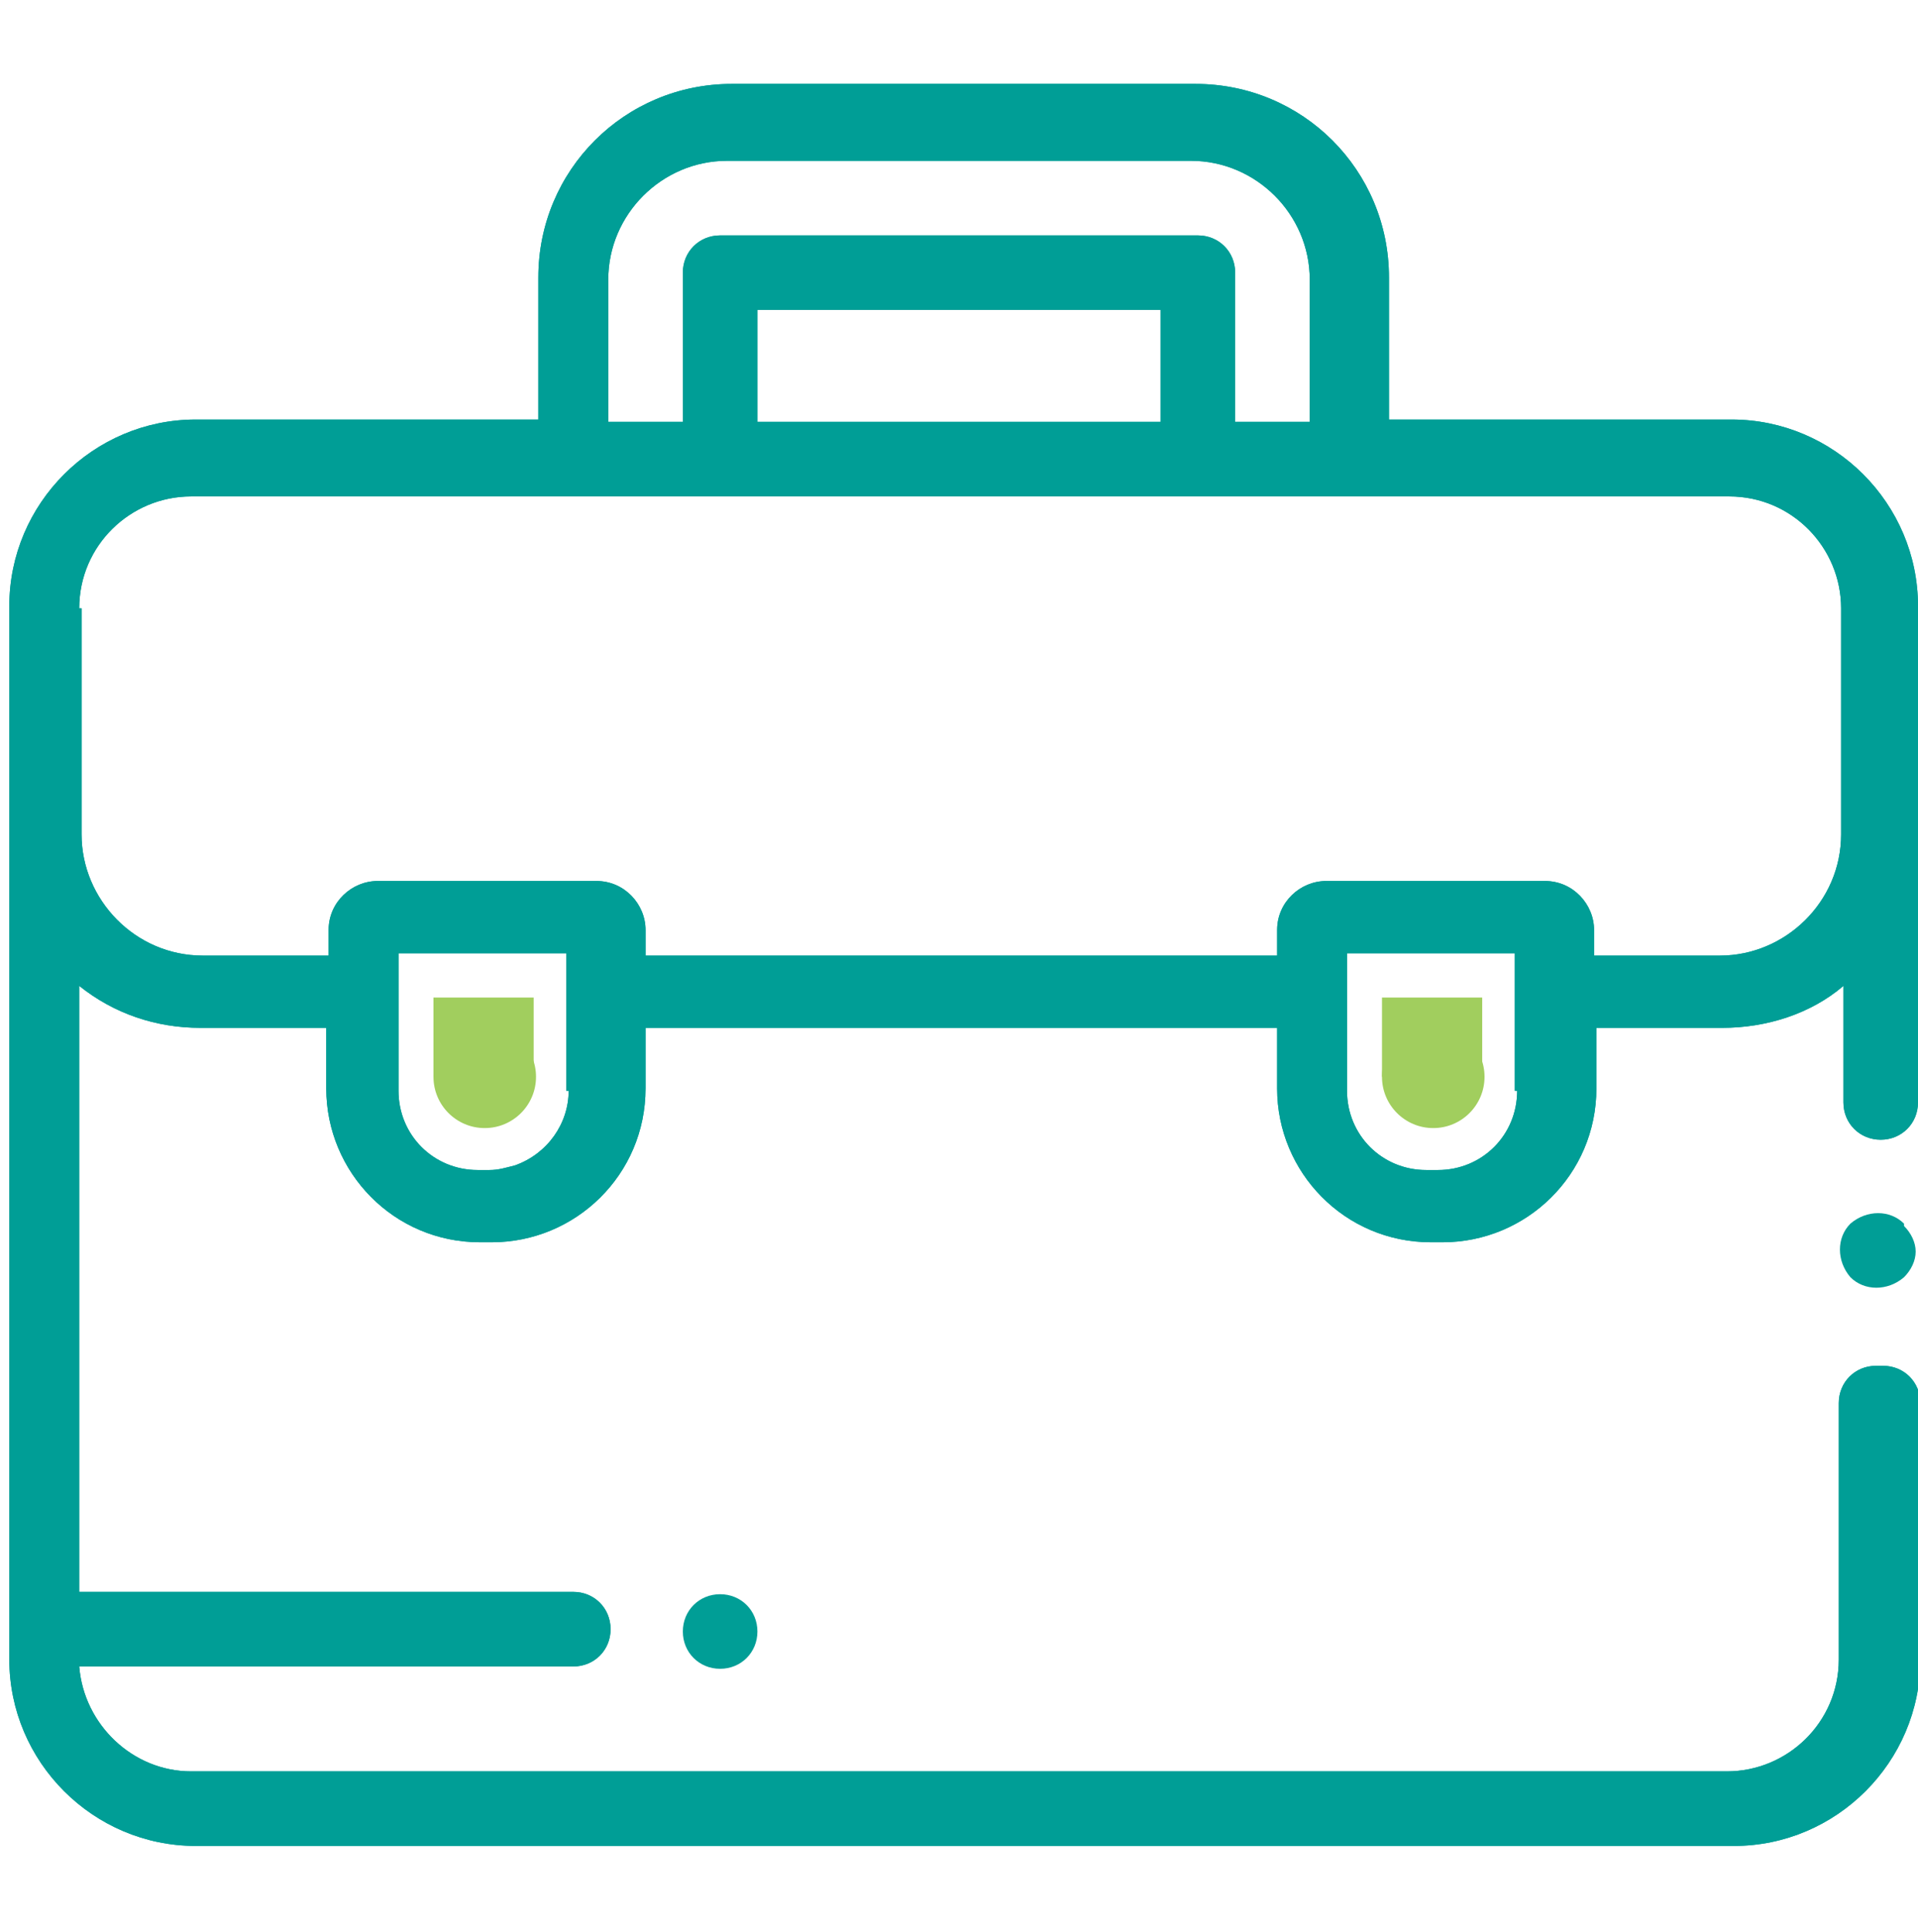
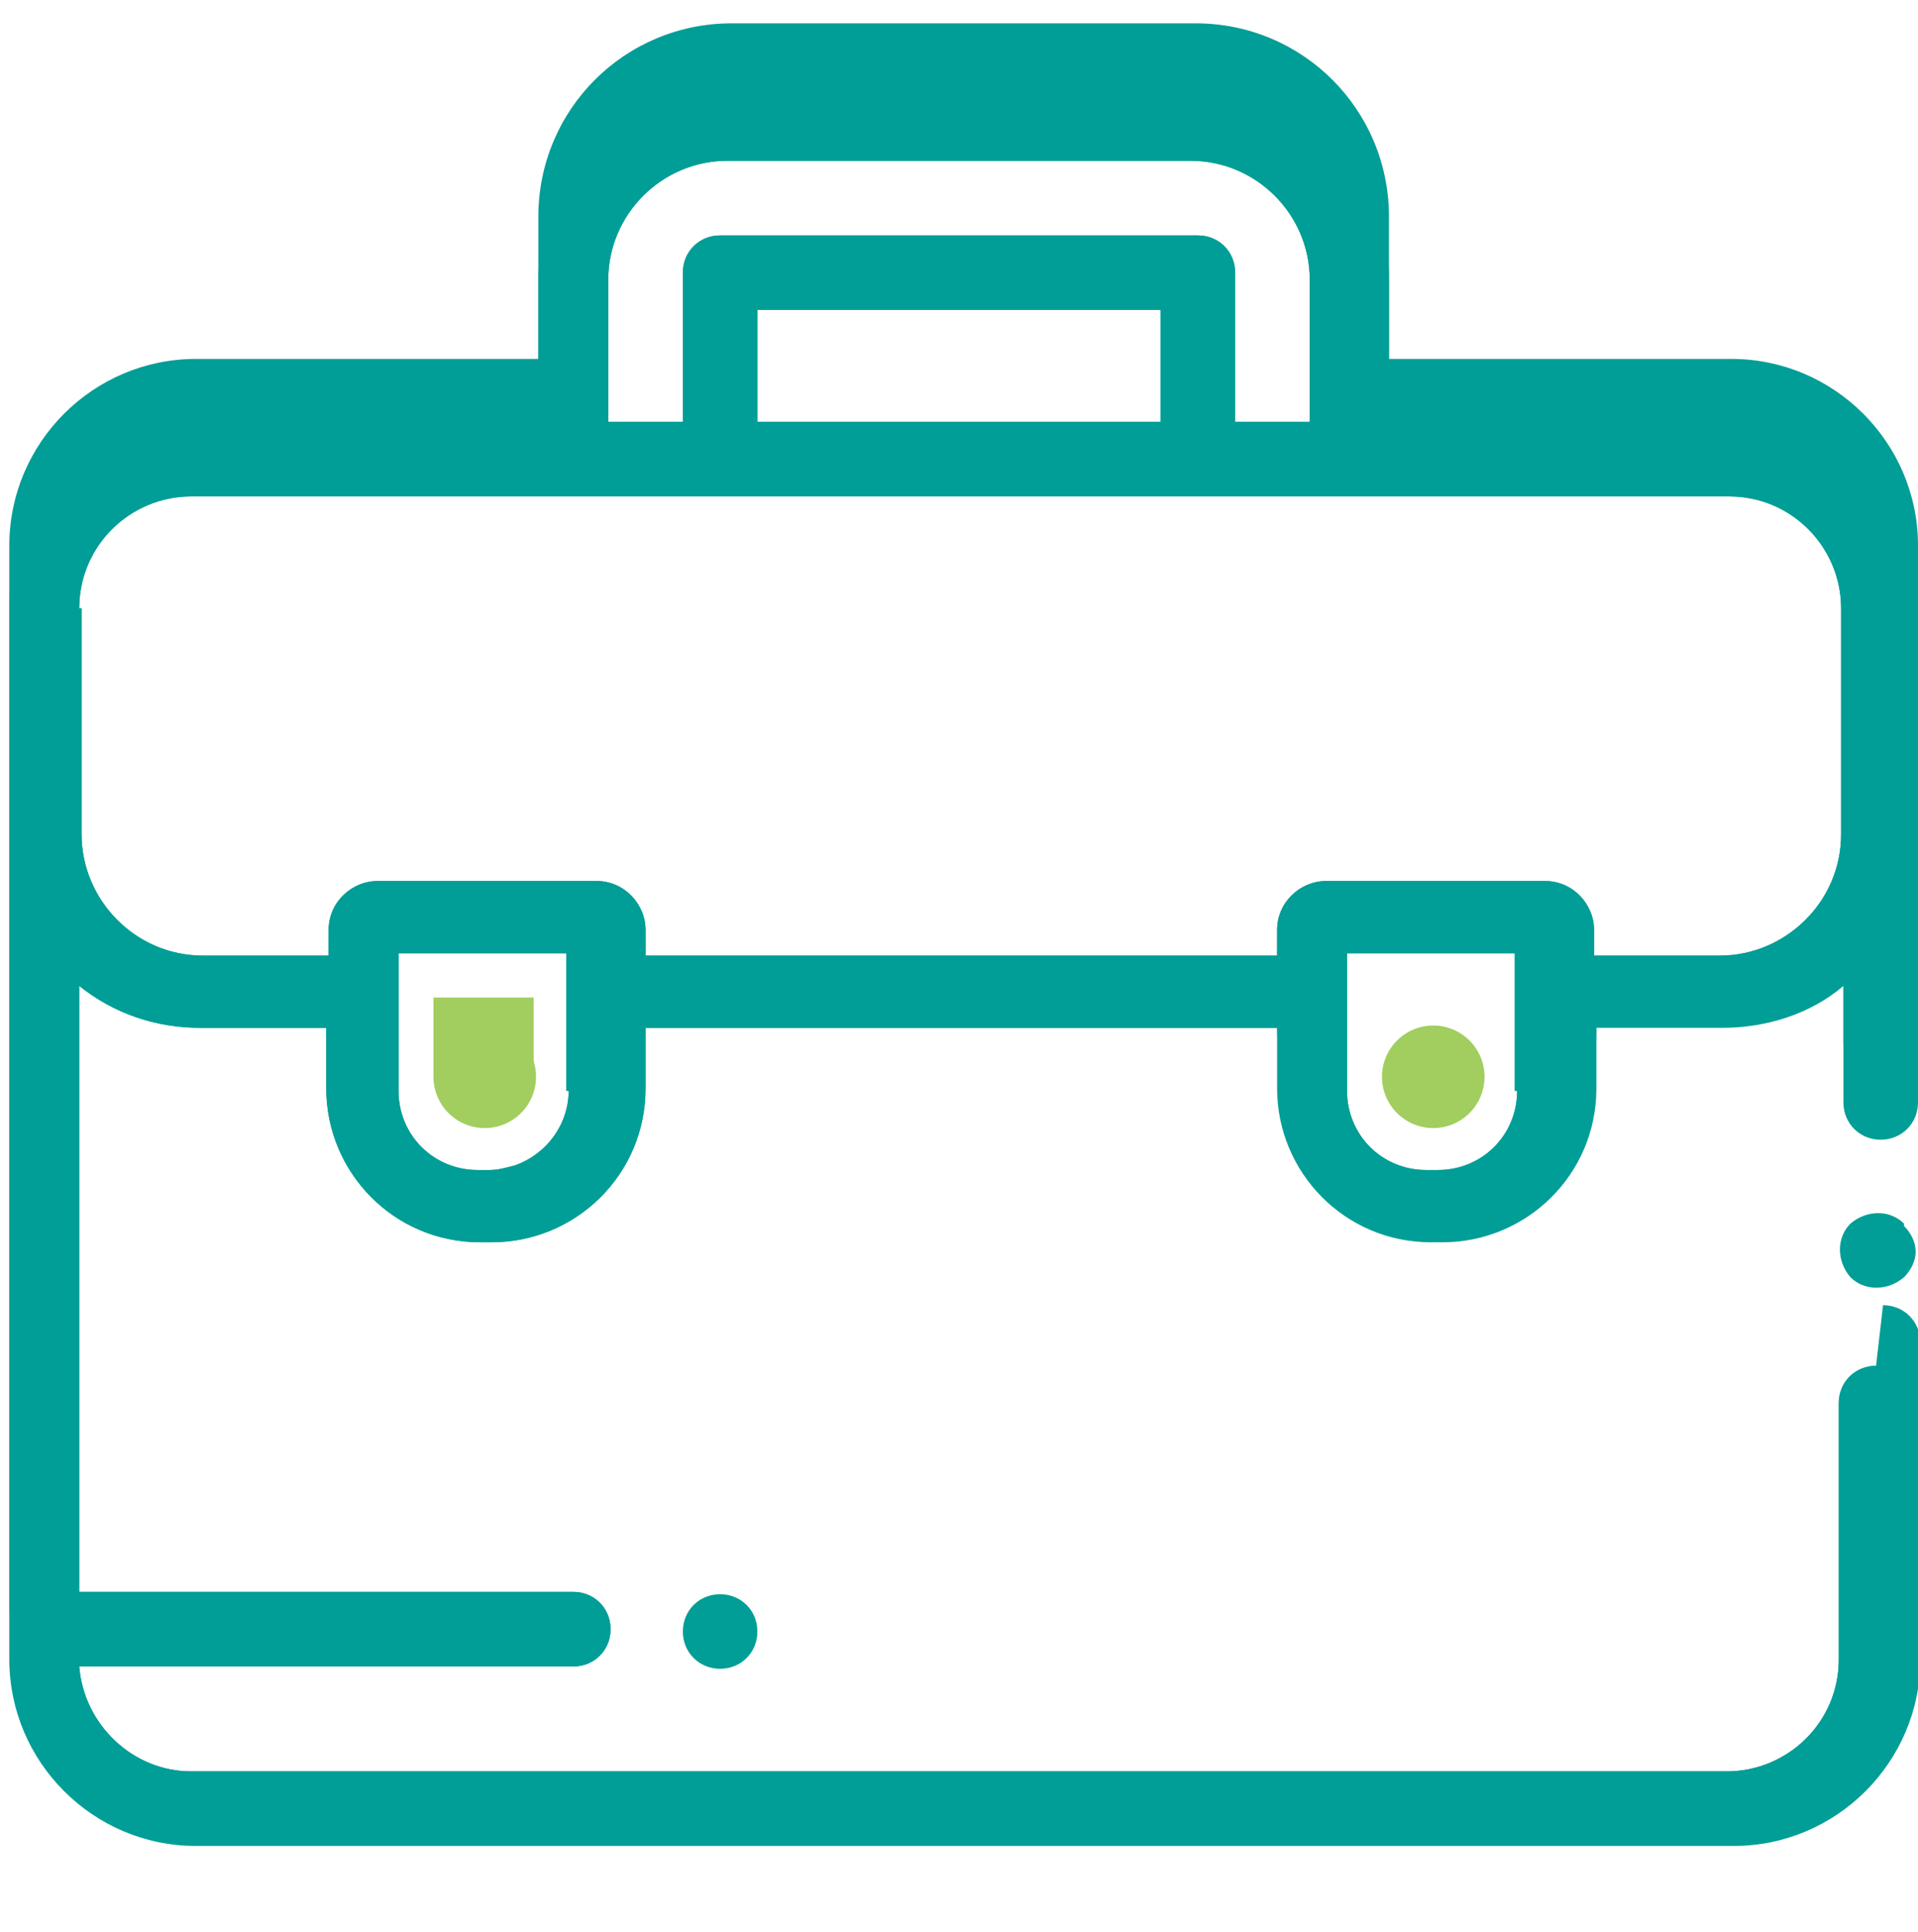
<svg xmlns="http://www.w3.org/2000/svg" version="1.1" viewBox="0 0 82.3 82.9">
  <defs>
    <style> .cls-1 { fill: #009e96; } .cls-2 { fill: #a1ce5e; } </style>
  </defs>
  <g>
    <g id="ico-open_account">
      <g id="Group_4413">
        <g id="Group_4406">
          <g id="Group_4391">
            <g id="Group_4389">
              <g id="Group_4386">
                <path id="Path_9431" class="cls-1" d="M81.7,52.5c-.6-.6-1.6-.6-2.3,0-.6.6-.6,1.6,0,2.3.6.6,1.6.6,2.3,0,.3-.3.5-.7.5-1.1,0-.4-.2-.8-.5-1.1" />
-                 <path id="Path_9432" class="cls-1" d="M80.5,58.6c-.9,0-1.6.7-1.6,1.6v11c0,2.7-2.2,4.8-4.8,4.8H8.2c-2.5,0-4.6-2-4.8-4.5h21.2c.9,0,1.6-.7,1.6-1.6s-.7-1.6-1.6-1.6H3.4v-26c1.5,1.2,3.3,1.8,5.2,1.8h5.4v2.6c0,3.6,2.9,6.6,6.6,6.6h.5c3.6,0,6.6-2.9,6.6-6.6v-2.6h27.1v2.6c0,3.6,2.9,6.6,6.6,6.6h.5c3.6,0,6.6-2.9,6.6-6.6v-2.6h5.4c1.9,0,3.8-.6,5.2-1.8v5c0,.9.7,1.6,1.6,1.6s1.6-.7,1.6-1.6v-21.3c0-4.4-3.6-8-8-8h-14.7v-6.1c0-4.6-3.7-8.3-8.3-8.3h-19.9c-4.6,0-8.3,3.7-8.3,8.3v6.1h-14.7c-4.4,0-8,3.6-8,8v45.2c0,4.4,3.6,8,8,8h66c4.4,0,8-3.6,8-8v-11c0-.9-.7-1.6-1.6-1.6h0M24.4,46.8c0,1.4-.9,2.7-2.3,3.2-.4.1-.7.2-1.1.2h-.5c-1.9,0-3.4-1.5-3.4-3.4v-5.9h7.2v5.9ZM65.1,46.8c0,1.9-1.5,3.4-3.4,3.4h-.5c-1.9,0-3.4-1.5-3.4-3.4v-5.9h7.2v5.9ZM26.1,12c0-2.8,2.3-5.1,5.1-5.1h19.9c2.8,0,5.1,2.3,5.1,5.1h0v6.1h-3.2v-6.4c0-.9-.7-1.6-1.6-1.6h-20.5c-.9,0-1.6.7-1.6,1.6v6.4h-3.2v-6.1ZM49.8,18.1h-17.3v-4.8h17.3v4.8ZM3.4,26.1c0-2.7,2.2-4.8,4.8-4.8h66c2.7,0,4.8,2.2,4.8,4.8v9.7c0,2.9-2.4,5.2-5.2,5.2h-5.4v-1.1c0-1.1-.9-2.1-2.1-2.1h-9.4c-1.1,0-2.1.9-2.1,2.1v1.1h-27.1v-1.1c0-1.1-.9-2.1-2.1-2.1h-9.4c-1.1,0-2.1.9-2.1,2.1v1.1h-5.4c-2.9,0-5.2-2.4-5.2-5.2v-9.7Z" />
+                 <path id="Path_9432" class="cls-1" d="M80.5,58.6c-.9,0-1.6.7-1.6,1.6v11c0,2.7-2.2,4.8-4.8,4.8H8.2c-2.5,0-4.6-2-4.8-4.5h21.2c.9,0,1.6-.7,1.6-1.6s-.7-1.6-1.6-1.6H3.4v-26c1.5,1.2,3.3,1.8,5.2,1.8h5.4v2.6c0,3.6,2.9,6.6,6.6,6.6h.5c3.6,0,6.6-2.9,6.6-6.6v-2.6h27.1c0,3.6,2.9,6.6,6.6,6.6h.5c3.6,0,6.6-2.9,6.6-6.6v-2.6h5.4c1.9,0,3.8-.6,5.2-1.8v5c0,.9.7,1.6,1.6,1.6s1.6-.7,1.6-1.6v-21.3c0-4.4-3.6-8-8-8h-14.7v-6.1c0-4.6-3.7-8.3-8.3-8.3h-19.9c-4.6,0-8.3,3.7-8.3,8.3v6.1h-14.7c-4.4,0-8,3.6-8,8v45.2c0,4.4,3.6,8,8,8h66c4.4,0,8-3.6,8-8v-11c0-.9-.7-1.6-1.6-1.6h0M24.4,46.8c0,1.4-.9,2.7-2.3,3.2-.4.1-.7.2-1.1.2h-.5c-1.9,0-3.4-1.5-3.4-3.4v-5.9h7.2v5.9ZM65.1,46.8c0,1.9-1.5,3.4-3.4,3.4h-.5c-1.9,0-3.4-1.5-3.4-3.4v-5.9h7.2v5.9ZM26.1,12c0-2.8,2.3-5.1,5.1-5.1h19.9c2.8,0,5.1,2.3,5.1,5.1h0v6.1h-3.2v-6.4c0-.9-.7-1.6-1.6-1.6h-20.5c-.9,0-1.6.7-1.6,1.6v6.4h-3.2v-6.1ZM49.8,18.1h-17.3v-4.8h17.3v4.8ZM3.4,26.1c0-2.7,2.2-4.8,4.8-4.8h66c2.7,0,4.8,2.2,4.8,4.8v9.7c0,2.9-2.4,5.2-5.2,5.2h-5.4v-1.1c0-1.1-.9-2.1-2.1-2.1h-9.4c-1.1,0-2.1.9-2.1,2.1v1.1h-27.1v-1.1c0-1.1-.9-2.1-2.1-2.1h-9.4c-1.1,0-2.1.9-2.1,2.1v1.1h-5.4c-2.9,0-5.2-2.4-5.2-5.2v-9.7Z" />
                <path id="Path_9433" class="cls-1" d="M30.9,68.4h0c-.9,0-1.6.7-1.6,1.6s.7,1.6,1.6,1.6h0c.9,0,1.6-.7,1.6-1.6s-.7-1.6-1.6-1.6" />
              </g>
              <path id="Path_9434" class="cls-1" d="M80.5,58.6c-.9,0-1.6.7-1.6,1.6v11c0,2.7-2.2,4.8-4.8,4.8H8.2c-2.5,0-4.6-2-4.8-4.5h21.2c.9,0,1.6-.7,1.6-1.6s-.7-1.6-1.6-1.6H3.4v-26c1.5,1.2,3.3,1.8,5.2,1.8h5.4v2.6c0,3.6,2.9,6.6,6.6,6.6h.5c3.6,0,6.6-2.9,6.6-6.6v-2.6h27.1v2.6c0,3.6,2.9,6.6,6.6,6.6h.5c3.6,0,6.6-2.9,6.6-6.6v-2.6h5.4c1.9,0,3.8-.6,5.2-1.8v5c0,.9.7,1.6,1.6,1.6s1.6-.7,1.6-1.6v-21.3c0-4.4-3.6-8-8-8h-14.7v-6.1c0-4.6-3.7-8.3-8.3-8.3h-19.9c-4.6,0-8.3,3.7-8.3,8.3v6.1h-14.7c-4.4,0-8,3.6-8,8v45.2c0,4.4,3.6,8,8,8h66c4.4,0,8-3.6,8-8v-11c0-.9-.7-1.6-1.6-1.6h0M24.4,46.8c0,1.4-.9,2.7-2.3,3.2-.4.1-.7.2-1.1.2h-.5c-1.9,0-3.4-1.5-3.4-3.4v-5.9h7.2v5.9ZM65.1,46.8c0,1.9-1.5,3.4-3.4,3.4h-.5c-1.9,0-3.4-1.5-3.4-3.4v-5.9h7.2v5.9ZM26.1,12c0-2.8,2.3-5.1,5.1-5.1h19.9c2.8,0,5.1,2.3,5.1,5.1h0v6.1h-3.2v-6.4c0-.9-.7-1.6-1.6-1.6h-20.5c-.9,0-1.6.7-1.6,1.6v6.4h-3.2v-6.1ZM49.8,18.1h-17.3v-4.8h17.3v4.8ZM3.4,26.1c0-2.7,2.2-4.8,4.8-4.8h66c2.7,0,4.8,2.2,4.8,4.8v9.7c0,2.9-2.4,5.2-5.2,5.2h-5.4v-1.1c0-1.1-.9-2.1-2.1-2.1h-9.4c-1.1,0-2.1.9-2.1,2.1v1.1h-27.1v-1.1c0-1.1-.9-2.1-2.1-2.1h-9.4c-1.1,0-2.1.9-2.1,2.1v1.1h-5.4c-2.9,0-5.2-2.4-5.2-5.2v-9.7Z" />
              <g id="Group_4390">
-                 <path id="Path_9435-2" class="cls-2" d="M59.3,42.8h4.3v3.4h-4.3v-3.4Z" />
                <circle id="Ellipse_10-2" class="cls-2" cx="61.5" cy="46.2" r="2.2" />
              </g>
              <g id="Group_4390-2" data-name="Group_4390">
                <path id="Path_9435-2-2" data-name="Path_9435-2" class="cls-2" d="M18.6,42.8h4.3v3.4h-4.3v-3.4Z" />
                <circle id="Ellipse_10-2-2" data-name="Ellipse_10-2" class="cls-2" cx="20.8" cy="46.2" r="2.2" />
              </g>
            </g>
          </g>
        </g>
      </g>
    </g>
  </g>
</svg>